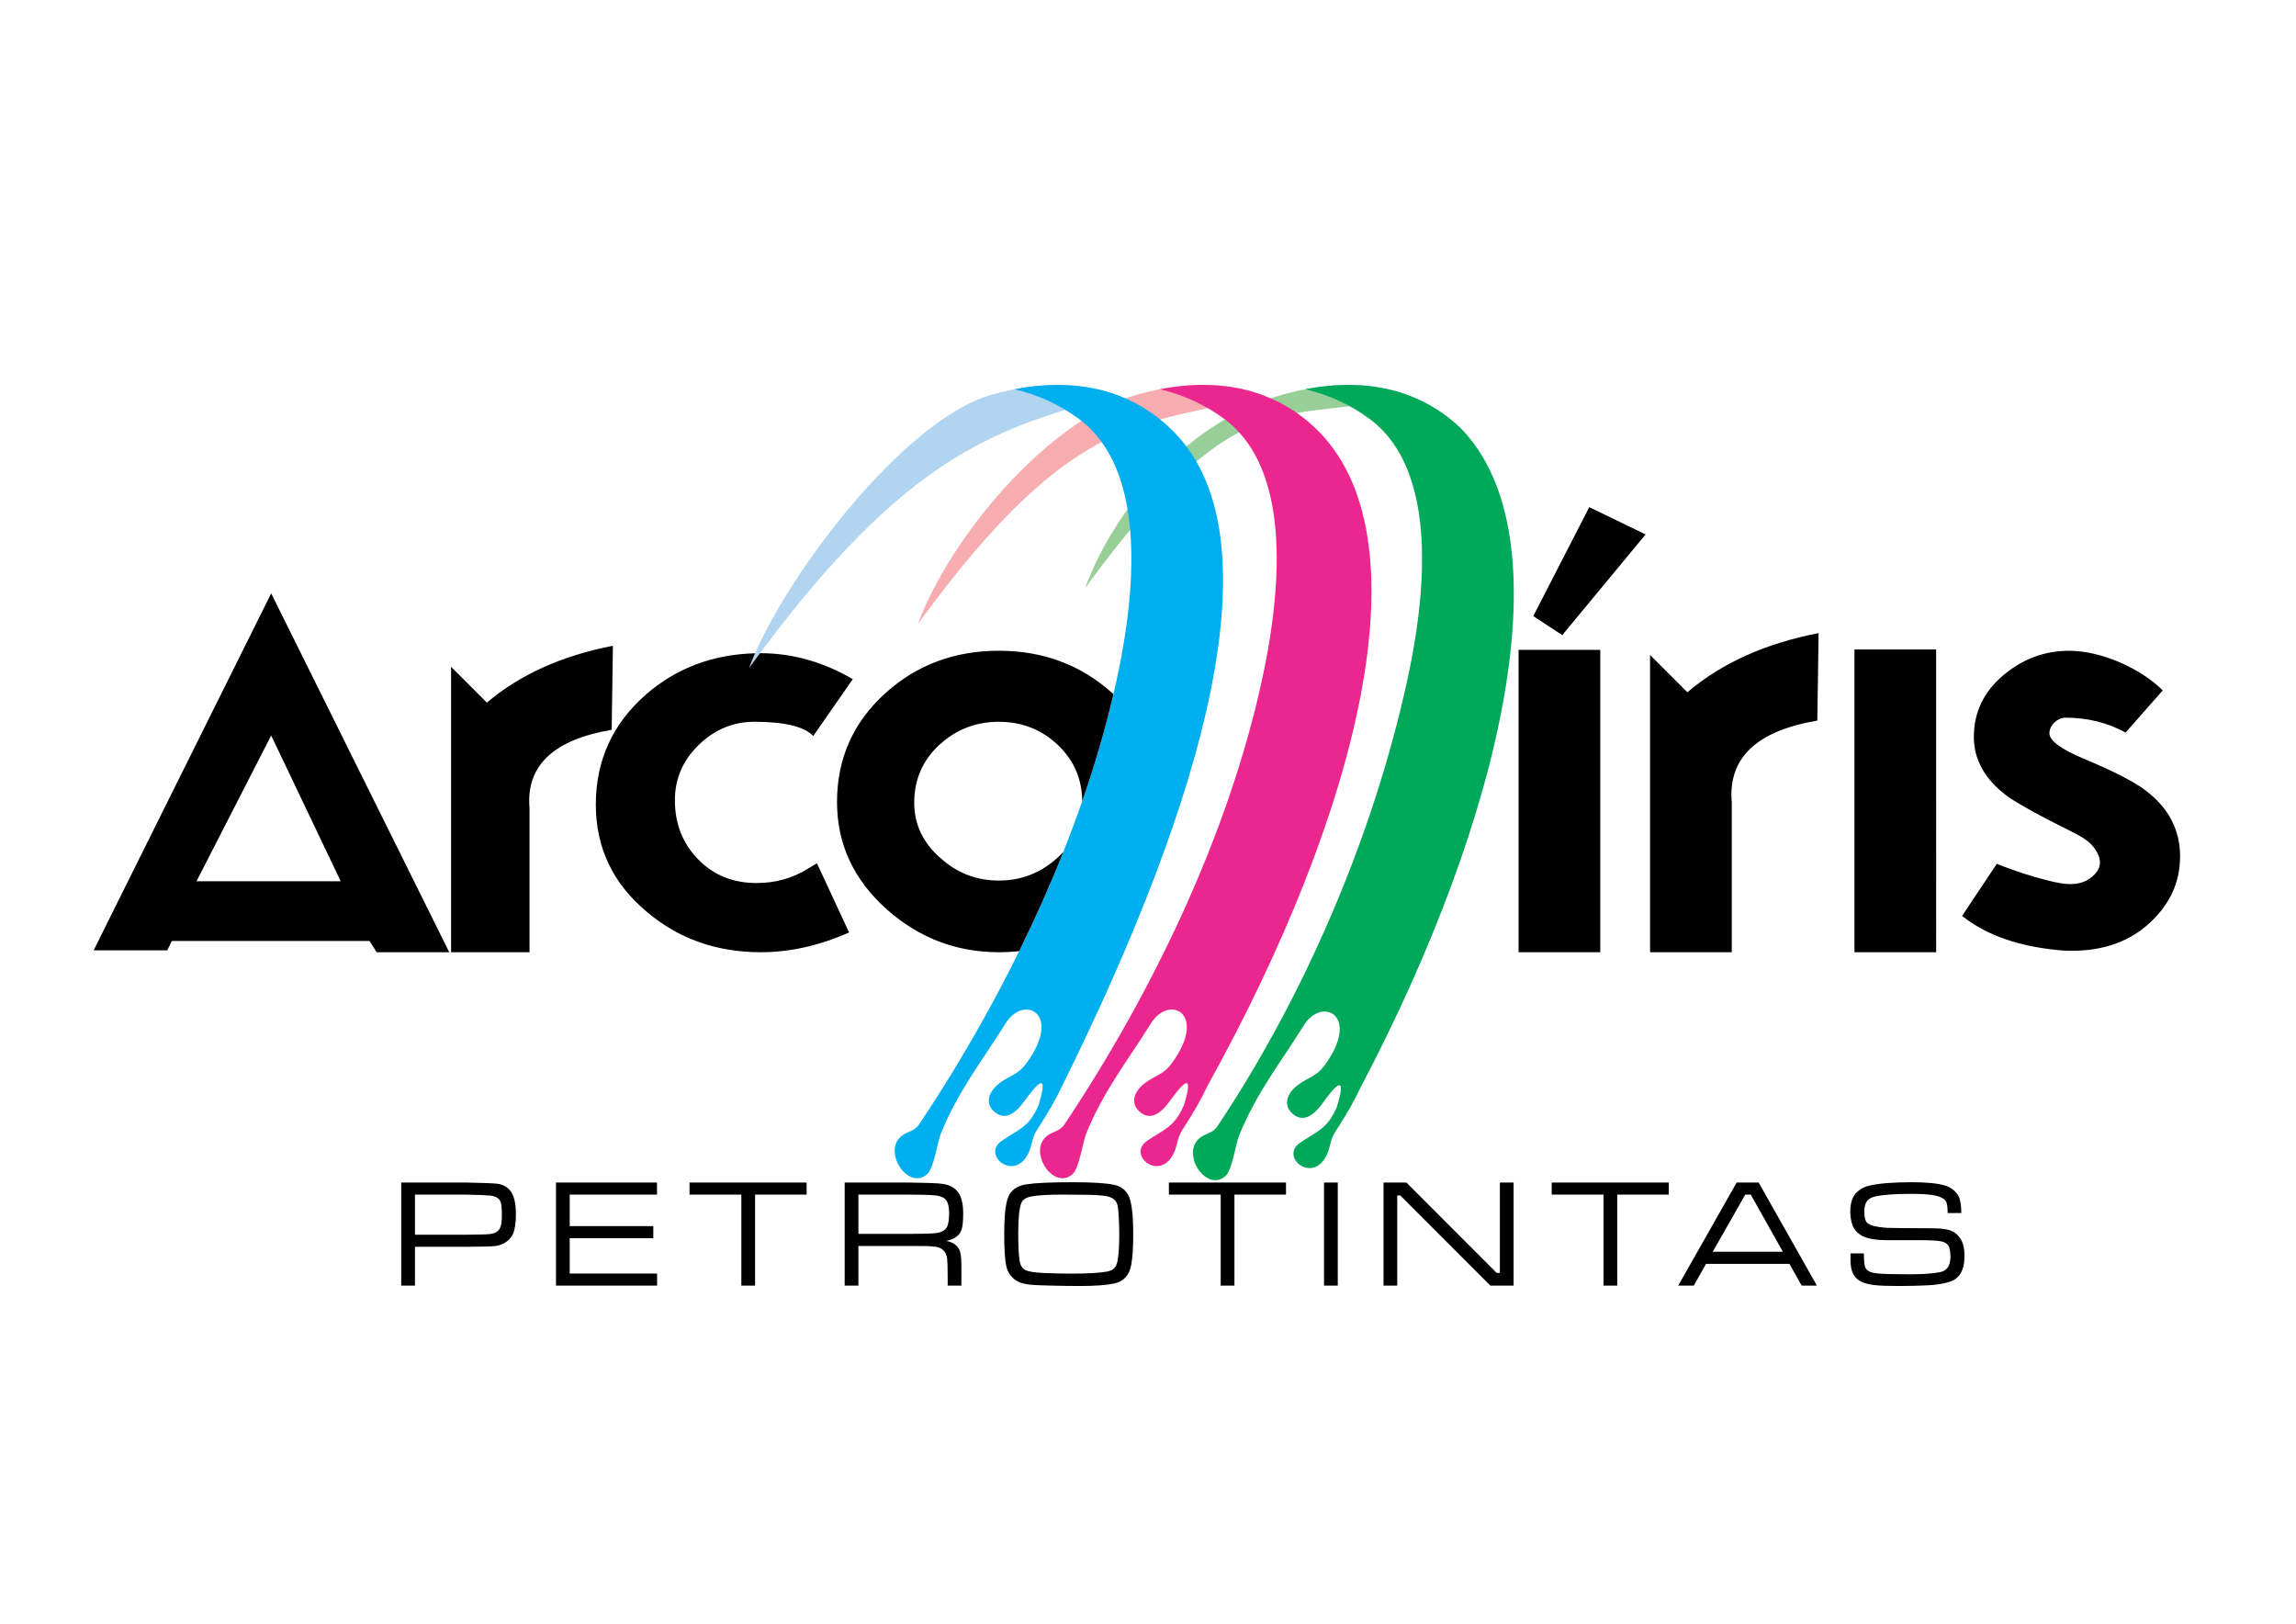
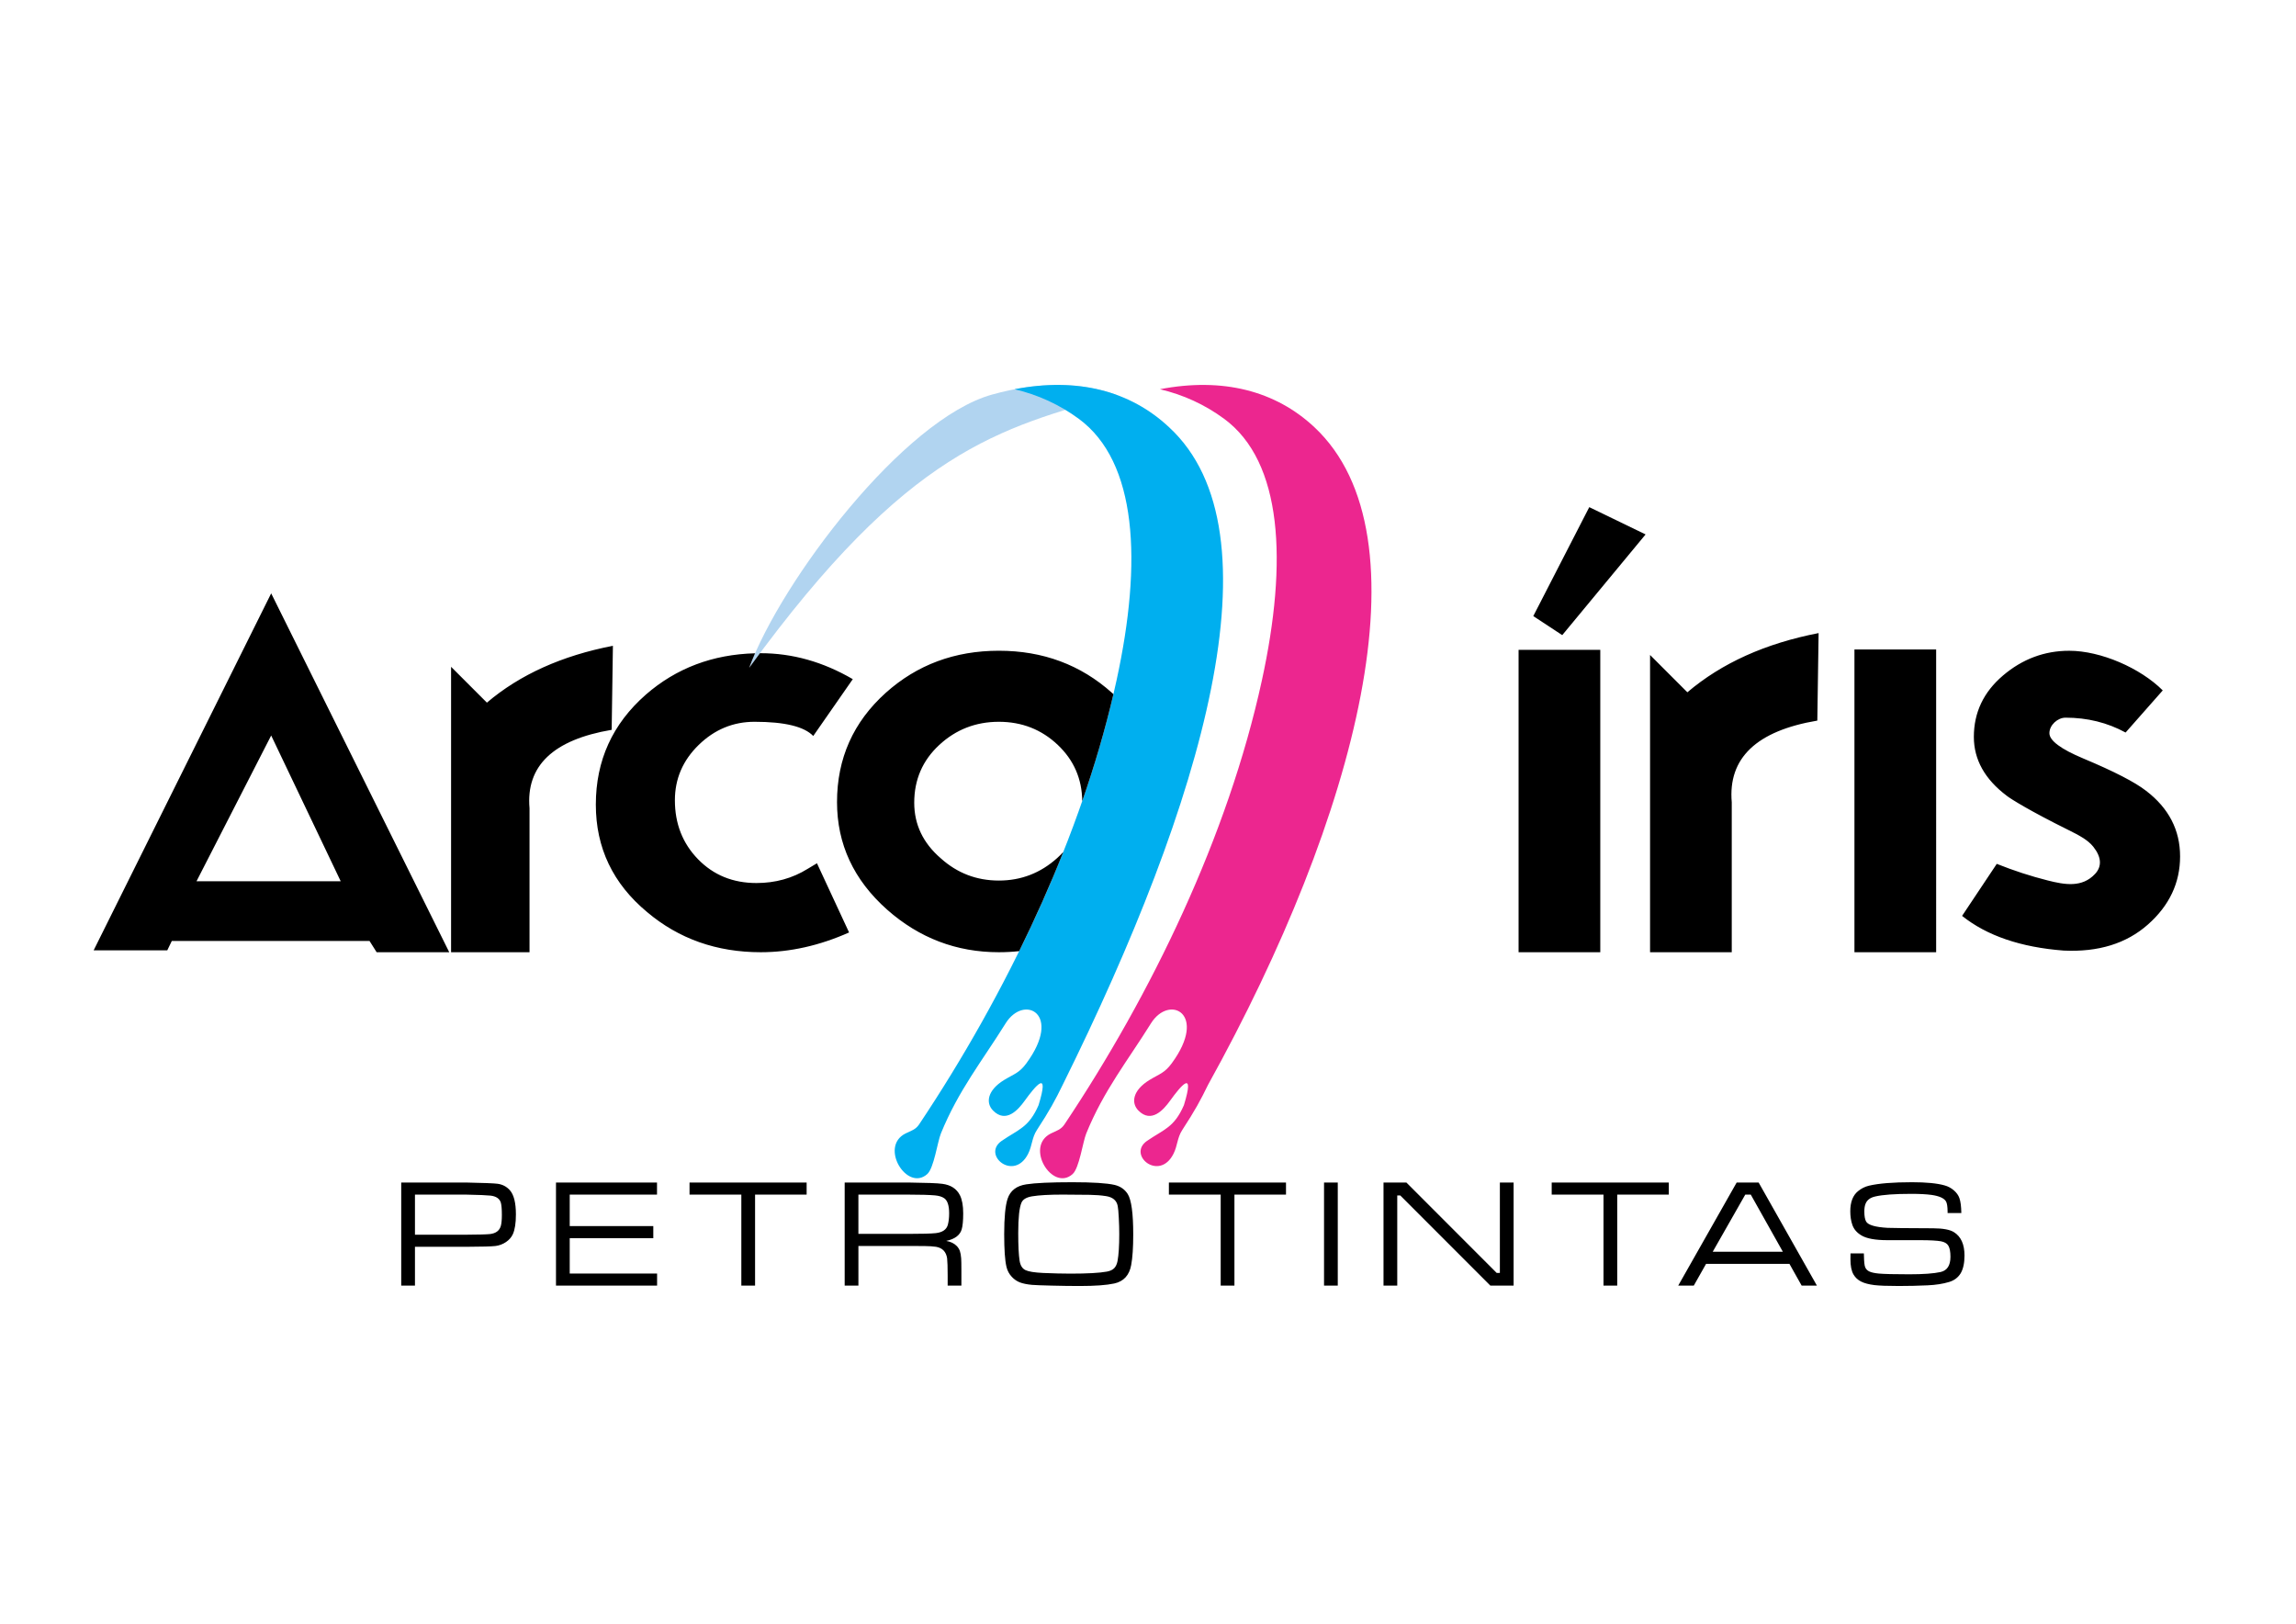
<svg xmlns="http://www.w3.org/2000/svg" data-bbox="1211210 4978529 26989400 11653801" viewBox="0 0 29700000 21000000" height="210mm" width="297mm" shape-rendering="geometricPrecision" text-rendering="geometricPrecision" image-rendering="optimizeQuality" fill-rule="evenodd" clip-rule="evenodd" data-type="color">
  <g>
    <path d="M12834460 5102630c608910-169180 1152390-162930 1612490 5430-1520480 430790-2699740 705770-4755870 3529120 416890-1124690 1992130-3214880 3143380-3534550z" fill="#b1d4f0" data-color="1" />
-     <path d="M16594820 5102630c608920-169180 1152390-162930 1612490 5430-1520480 430790-2115840-323690-4171980 2499660 416900-1124690 1408240-2185420 2559490-2505090z" fill="#98cf98" data-color="2" />
-     <path d="M18883140 5525750c1398540 1399830 557050 5041320-1278340 8529180-96480 198700-170170 333760-333620 584460-67680 103800-59560 201770-114830 310300-184500 362170-602900 11100-340710-169130 217850-149760 350400-170960 476530-461740 145380-473720-36320-255030-180830-54980-83610 115750-240980 293690-407590 125080-97550-98700-75540-261660 142870-395540 126580-77590 194030-87830 288020-215810 472840-643790-31420-897580-268830-516470-299960 481520-610160 866000-837000 1423810-45060 110810-89530 447620-176580 525400-260620 232840-623290-353290-282230-524540 71300-35810 130540-48400 176660-117430 1125370-1684280 2017430-3752900 2456870-5769460 335230-1538370 265660-2826260-487710-3381680-247110-182180-525480-311170-831520-383160 812920-156080 1494920 19830 1998840 491710z" fill="#00a859" data-color="3" />
-     <path d="M14714640 5102630c608910-169180 1152390-162930 1612490 5430-1520480 430790-2397720 138520-4453860 2961870 416900-1124690 1690120-2647630 2841370-2967300z" fill="#f7adaf" data-color="4" />
    <path d="M17002960 5525750c1494950 1399850 558090 5015930-1375760 8503770-96480 198690-170150 333740-333620 584460-67690 103800-59540 201750-114830 310290-184510 362190-602910 11110-340710-169130 217870-149780 350400-170960 476540-461740 145370-473710-36320-255050-180840-54980-83620 115760-240960 293710-407590 125080-97560-98710-75550-261640 142870-395540 126600-77600 194020-87820 288020-215810 472860-643800-31410-897590-268830-516470-299970 481540-610150 865990-837000 1423810-45070 110820-89510 447610-176580 525400-260630 232860-623300-353280-282230-524540 71320-35820 130530-48390 176670-117430 1125380-1684300 2114840-3727470 2554280-5744040 335260-1538380 265660-2826260-487710-3381680-247110-182180-525490-311170-831530-383160 812930-156080 1494930 19830 1998850 491710z" fill="#ec268f" data-color="5" />
    <path d="M15122780 5525750c1464200 1351790 442490 4834630-1375760 8503770-96480 198690-170150 333740-333620 584460-67690 103800-59540 201750-114830 310290-184510 362190-602920 11110-340710-169130 217870-149780 350400-170960 476530-461740 145380-473710-36310-255050-180830-54980-83620 115760-240960 293710-407590 125080-97560-98710-75550-261640 142870-395540 126600-77600 194020-87820 288020-215810 472860-643800-31410-897590-268830-516470-299970 481540-610150 865990-837000 1423810-45070 110820-89510 447610-176580 525400-260630 232860-623300-353280-282230-524540 71320-35820 130530-48390 176670-117430 1125380-1684300 2114840-3727470 2554280-5744040 335260-1538380 265660-2826260-487710-3381680-247110-182180-525490-311170-831530-383160 812930-156080 1494930 19830 1998850 491710z" fill="#00afef" data-color="6" />
    <path d="m23502760 16627320-753740-1333110h-284340l-756080 1333110h201360l159030-281360h1078390l158010 281360h197370zm2406560-7890170c-251020 213620-376510 477990-376510 793110 0 293740 141540 547440 424590 761080 53420 42720 311350 202250 793140 440630 141480 69990 256390 130220 327550 219420 108970 136600 110600 256740 23330 350690-169270 182310-395570 139770-611240 85650-220320-55290-440660-127020-660940-215120l-448670 672930c320450 256370 758420 405930 1313870 448650 448660 21360 811830-90800 1089570-336500 277730-245670 416600-539410 416600-881240 0-341810-146890-624870-440630-849180-144220-112170-413940-251020-809160-416600-293750-122860-440640-232330-440640-328490 0-104220 105860-200270 208300-200270 283080 0 542090 64080 777100 192280l480680-544800c-290140-290140-802830-512690-1209710-512690-320460 0-606210 106810-857230 320450zm-1921090-337310v3915690h1056860V8399840h-1056860zm-2643840 71100v3844590h1056820v-1938950c-49930-571420 319010-923670 1106800-1056830l16620-1131760c-687930 133150-1253780 388340-1697600 765600l-482640-482650zm-1510610-502770 374700 246240 1078120-1302400-728550-352850-724270 1409010zm-190150 436200v3911160h1056870V8404370h-1056870zm-8185130 555340c-420820 378200-631190 849610-631190 1414250 0 543330 215720 1006730 647170 1390250 415500 367550 897550 551320 1446210 551320 89460 0 177120-4740 262970-14210 206380-419230 398060-848040 570690-1282380-24380 26820-50580 52860-78590 78110-215750 194410-467440 291640-755070 291640-287640 0-537990-95880-751070-287630-229040-197080-343590-436800-343590-719110 0-298280 107880-547310 323630-747060 215720-199770 472750-299650 771030-299650 298310 0 552630 99880 763030 299650 207400 196880 312590 439030 315570 726490 159360-458910 295510-921640 403470-1383580-6580-6050-13210-12080-19890-18090-404820-362190-892230-543320-1462180-543320-569970 0-1057350 181130-1462190 543320zm-5623590-335580v3691400h1014750v-1861680c-47940-548640 306280-886890 1062660-1014750l15990-1086630c-660510 127840-1203830 372880-1629970 735080l-463430-463420zm-23620 3691410L3507910 7674030l-2296700 4617240h952450l58760-121390h2557640l92090 145660h939140zM3507910 9512340l899180 1884920H2542130l965780-1884920zm4846680-528690c-431480 378210-647200 852280-647200 1422240 0 559300 221040 1022720 663190 1390260 410130 346240 900190 519340 1470170 519340 378170 0 759050-85190 1142570-255660l-415500-894880-119860 71900c-197070 122500-418130 183770-663160 183770-303620 0-555310-102540-755060-307620-199750-205070-299620-459430-299620-763040 0-277010 102540-515360 307600-715100 205070-199760 446120-299660 723100-299660 388830 0 641870 61260 759060 183780l511360-735080c-383530-223700-780350-335580-1190490-335580-3550 0-7090 10-10630 20-45900 61650-92240 124580-139040 188840 22250-60020 47800-122790 76400-187900-549130 14470-1020100 192600-1412890 534370zm-1758970 6410240c-42350-47670-96010-75670-161350-84010-45350-6030-179010-11000-400380-15670h-843740v1333110h177700v-502040h666040c201360-670 327370-4330 378070-10670 48650-6670 93290-23660 133660-51020 40340-27320 69680-60670 88000-100320 26670-58000 40020-143690 40020-257030 0-149670-26000-253680-78020-312350zm-1227770 56680h666040c159050 3310 262370 7310 310710 12650 72660 8340 117330 38340 133670 89660 9010 30000 13690 83370 13690 160360 0 64350-4680 112320-13690 143350-17660 59980-63340 94330-137680 103660-46330 5010-148340 7990-306700 8670h-666040v-518350zm3130920 0v-156360H7192010v1333110h1307780v-156340H7369690v-457050h1081070v-156340H7369690v-407020h1129080zm1935510 0v-156360H8919480v156360h670050v1176750h177680v-1176750h667070zm1983170 8660c-42310-84680-118330-134000-228340-148360-62670-8660-206350-13980-431720-16660h-831060v1333110h177680v-512710h653380l202040 990c60670 670 110340 4020 148670 9680 82680 14320 130340 64000 143360 148660 4660 41680 7000 116680 7000 225370v128010h177650v-189360c0-86650-990-141330-2980-164340-3340-40330-9010-71660-17010-94680-8010-22650-21310-44020-39660-63340-33660-34660-79330-56640-136680-66330 110680-23660 177340-73010 200020-148670 13010-44680 19680-114040 19680-208020 0-99010-14020-176700-42030-233350zm-660060-8660c149020 0 260710 3310 335030 9640 52680 4680 93350 16990 122010 37350 42330 29650 63360 95010 63360 195020 0 55990-5680 105320-16700 147680-16980 62340-68990 98330-156000 108340-60010 6350-175990 9660-347700 9660h-653380v-507690h653380zm2830240-8030c-39000-60680-95350-99680-169010-117310-100660-23370-283010-35010-546700-35010-280030 0-479060 9010-596750 27320-125670 18990-206330 81010-241330 186690-29350 89010-44020 241680-44020 458040 0 198670 9690 339330 29360 422030 11640 49990 34970 93680 70320 130690 30000 31990 64020 55320 102350 70330 38660 14990 91000 25990 157330 32320 39010 3350 123690 6670 253360 9680 130010 3320 252040 5010 366030 5010 196690 0 344710-10680 444380-32330 122330-26690 195680-106350 219690-239380 17660-96310 26320-227340 26320-393350 0-274350-23660-449050-71330-524730zm-1236430 30010c89340-15010 221010-22330 395680-22330 131360 0 248040 990 349390 2990 77660 1350 148010 6670 211030 16680 87990 13650 138340 56990 151330 129690 5310 26980 9990 77330 13650 151680 4000 74300 6030 144320 6030 210020 0 151690-7350 268020-22360 348700-7980 40650-22660 71330-44000 93000-21670 21340-52350 35650-93000 43000-95690 17680-253040 26350-472740 26350-103330 0-221330-3020-353330-8670-110680-5360-186360-17350-226720-36360-41630-19340-67300-60330-76990-122000-11680-76350-17670-195700-17670-358730 0-199310 14360-331020 43000-394680 19030-40990 64360-67330 136700-79340zm2616890-21980h667050v-156360h-1514800v156360h670050v1176750h177700v-1176750zm1336790 1176750v-1333110h-177680v1333110h177680zm769400 0v-1166090h39020l1165400 1166090h300730v-1333110h-177680v1169110h-40990l-1168130-1169110h-296020v1333110h177670zm3512640-1176750v-156360h-1514800v156360h670050v1176750h177690v-1176750h667060zm2347560 215660c0 65690 8990 124670 27340 177020 19680 56000 59020 101020 118010 135700 68030 40320 180020 60660 337060 60660h431680c120360 310 206360 5330 257690 14340 46990 8660 79020 27660 96660 56680 18350 30670 27350 78650 27350 143640 0 112700-42650 178370-128010 197360-87680 19670-223360 29360-406030 29360-194030 0-325690-3350-394710-9690-53320-5320-93010-13990-119000-25990-26000-11990-44350-30010-54690-54340-9980-22650-15330-73360-16650-151350-670-5320-1020-15000-1020-29320h-172670c-670 37650-990 63000-990 75320 0 87030 13320 153350 39990 198350 22680 39000 55330 69330 97340 90670 42020 21670 99350 36670 172340 46010 65000 7690 170370 11680 316370 11680 129360 0 254040-3020 373710-8660 104320-4680 196010-19030 275690-43010 66350-19660 116360-57010 150350-112370 33000-56000 49670-132640 49670-229660 0-145340-45680-246030-136690-302710-51990-32680-141990-49330-269670-50000-348710-1340-545080-3330-588710-5670-158700-9340-251370-36340-277370-81320-15670-27350-23330-71030-23330-131680 0-41040 5650-74680 16660-100690 19340-46990 60330-77330 123000-91700 97680-22980 253710-34310 467720-34310 107330 0 194680 4660 261680 13670 99670 14320 161680 42020 186680 83030 13660 22300 20670 65980 21330 130990v20680h177700c-1350-86040-9690-150700-25320-194380-13010-36660-37010-69670-71700-99670-35000-29990-74670-51330-119670-63650-96360-27370-236700-41000-421060-41000-245340 0-431350 14980-557370 44980-51660 12330-98350 35660-140680 70350-66990 53980-100680 141010-100680 260680zm-1287130-215660 415050 739040h-907410l421030-739040h71330z" fill="#000000" data-color="7" />
  </g>
</svg>